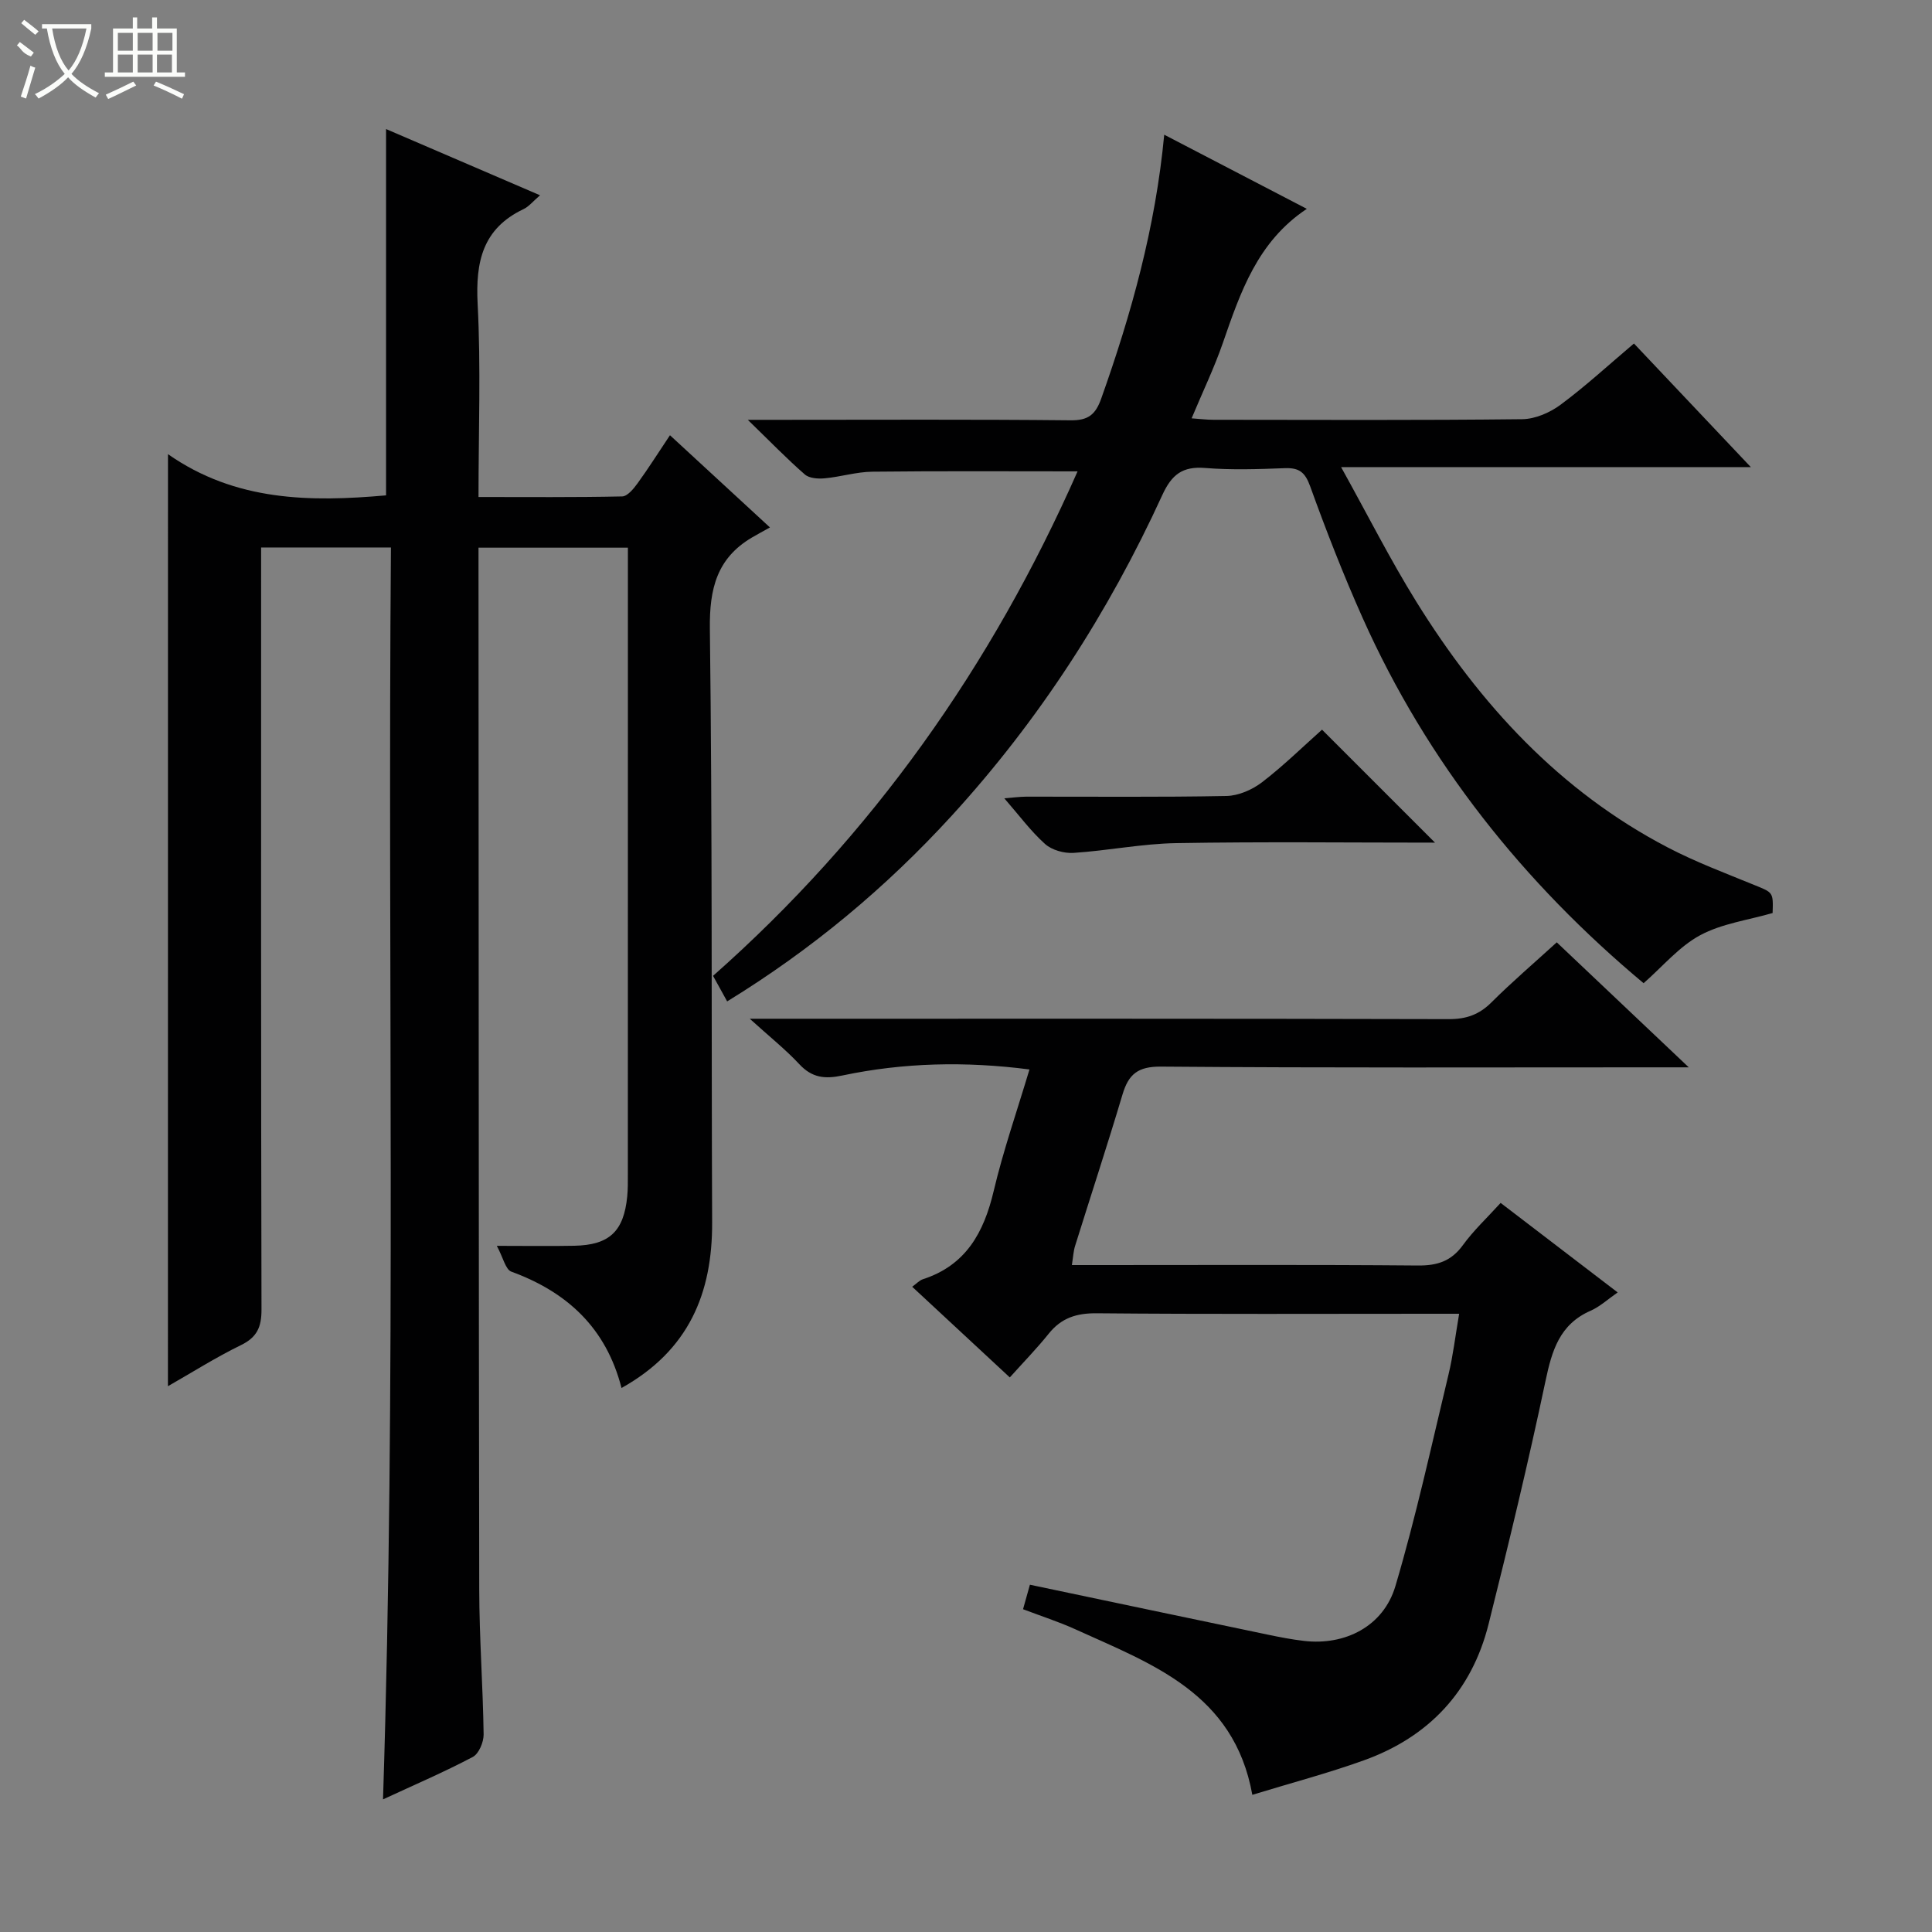
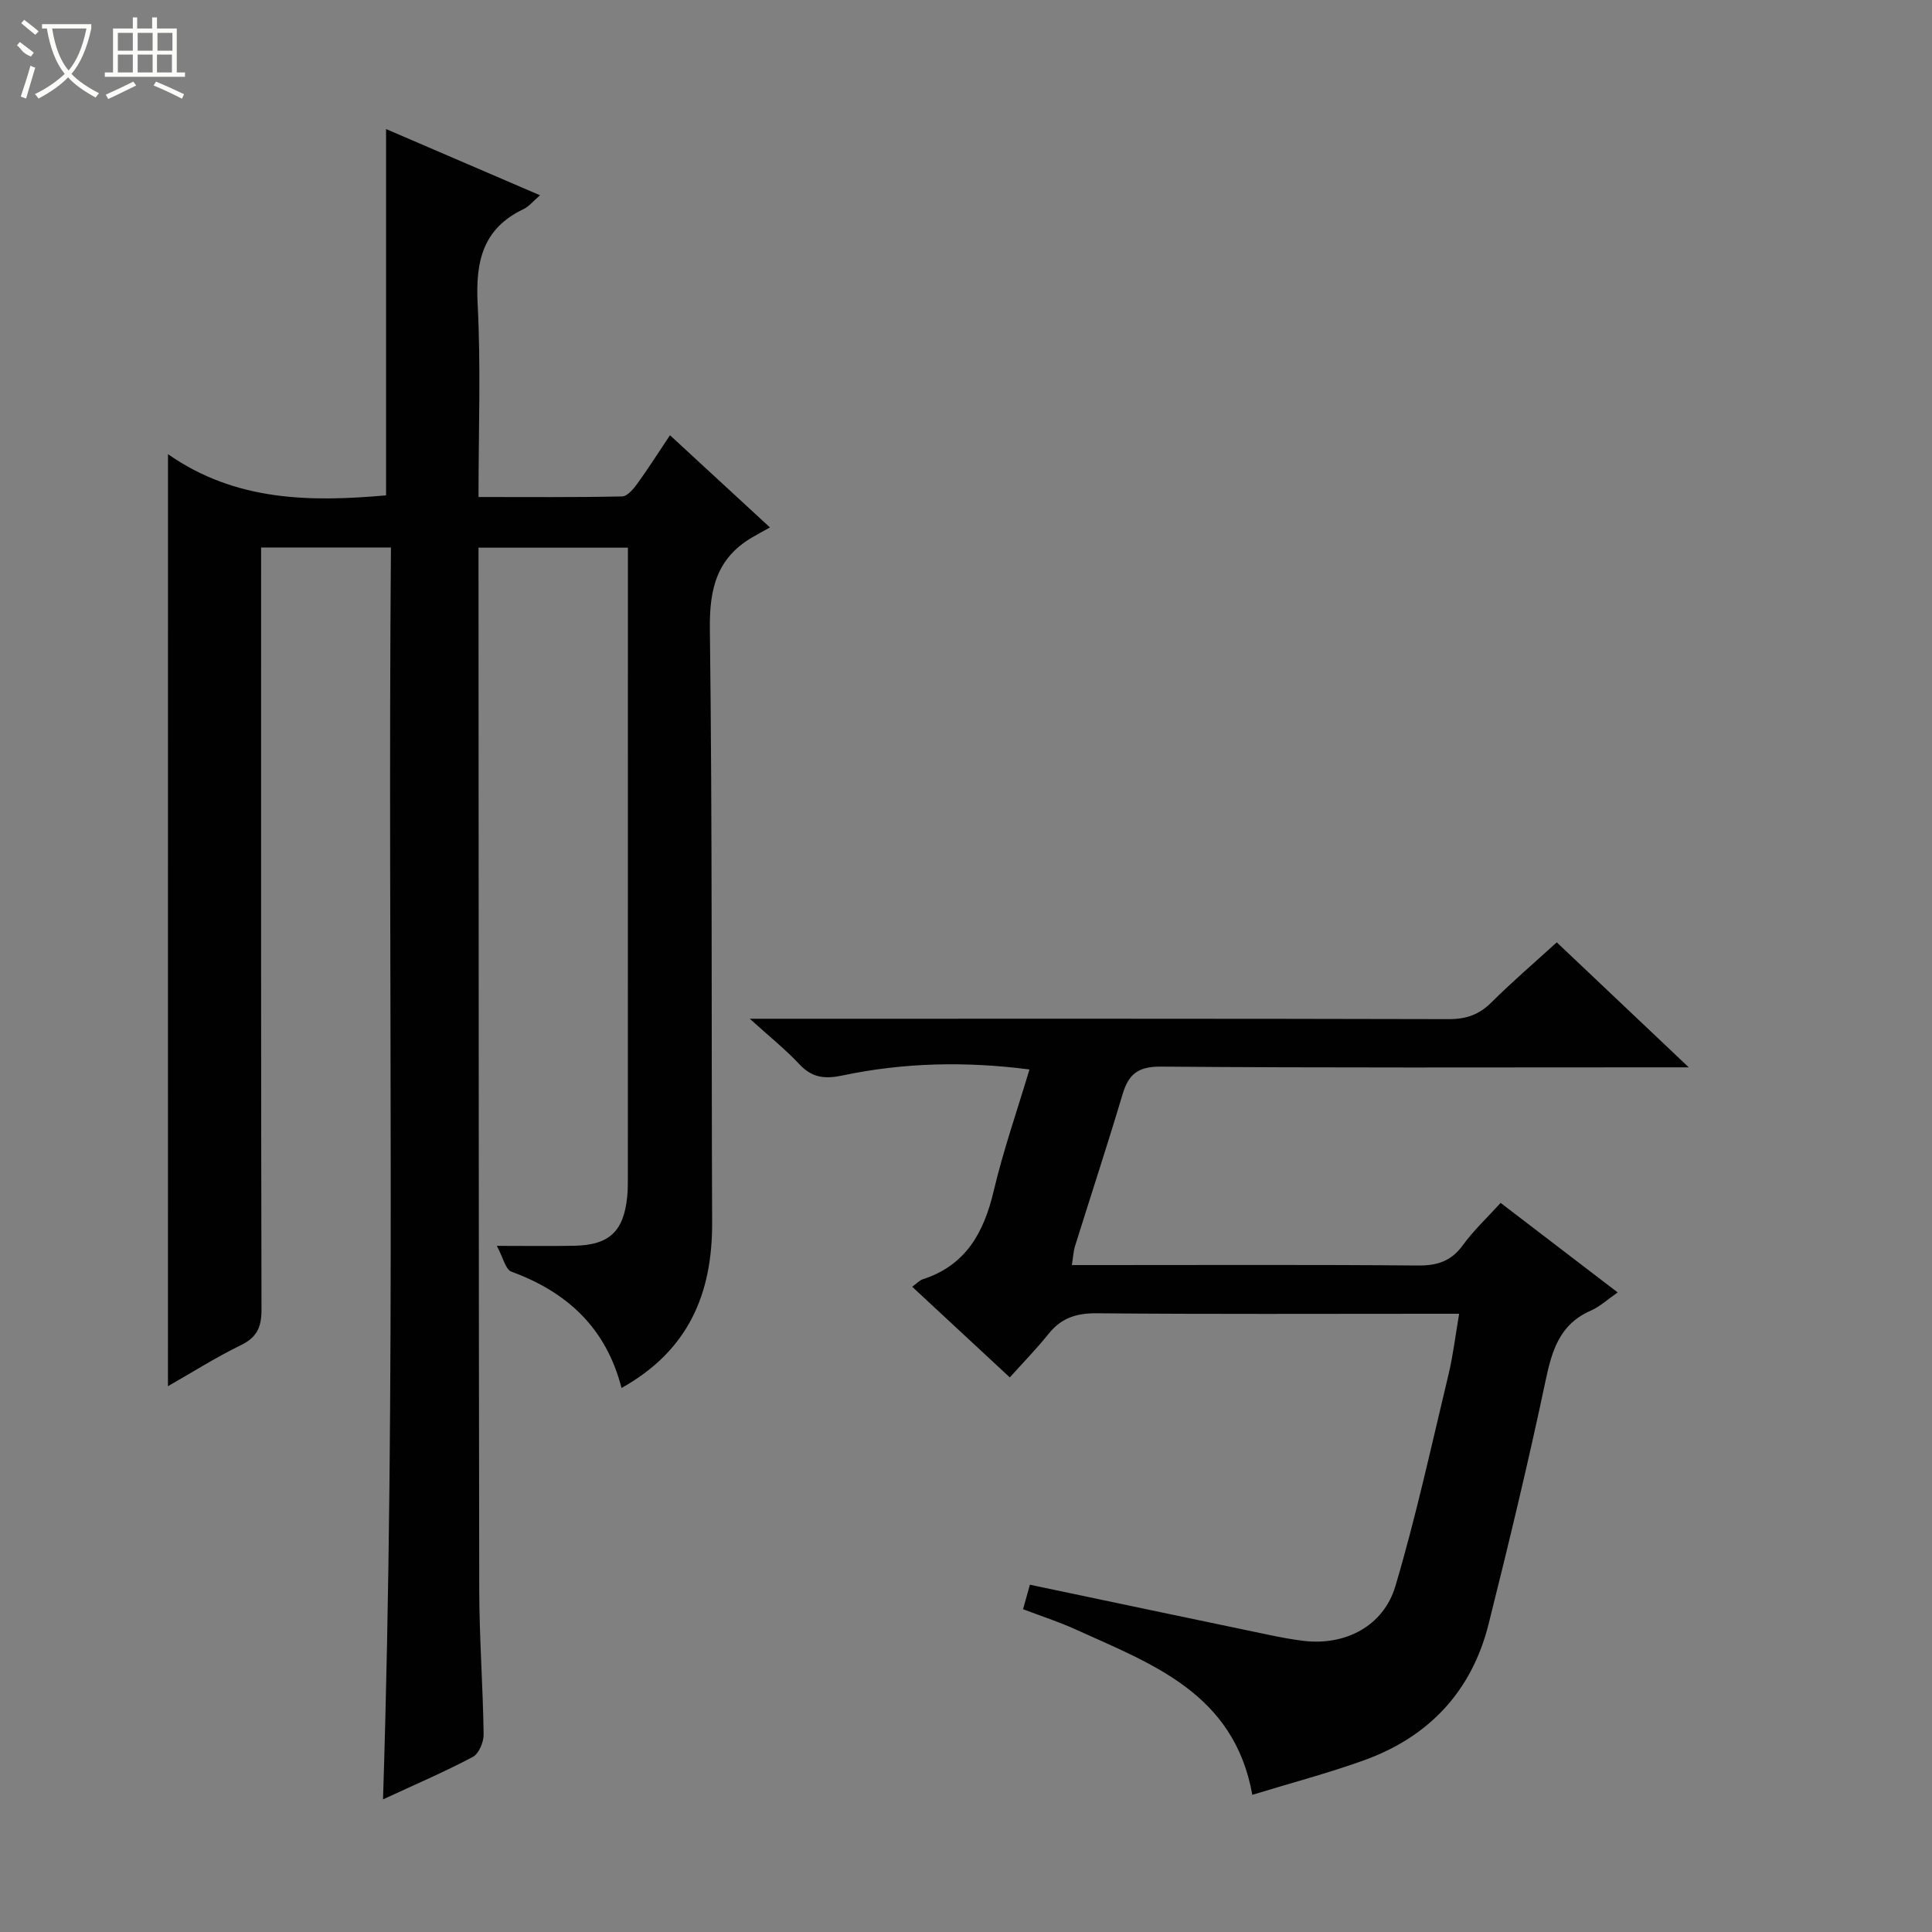
<svg xmlns="http://www.w3.org/2000/svg" enable-background="new 0 0 400 400" viewBox="0 0 400 400">
  <rect x="0" y="0" width="400" height="400" fill="#808080" stroke="none" />
  <g fill="#010102">
    <path d="m34.78 94.03c14.02 9.81 29.51 9.91 45.15 8.53 0-25.1 0-50.28 0-75.84 10.26 4.41 20.84 8.96 31.88 13.71-1.43 1.22-2.29 2.33-3.43 2.87-8.47 4.03-9.94 10.91-9.49 19.62.68 13.09.18 26.25.18 39.98 10.2 0 19.97.09 29.74-.12 1.09-.02 2.37-1.58 3.18-2.7 2.24-3.08 4.27-6.31 6.72-9.97 6.68 6.16 13.12 12.09 20.7 19.09-1.48.83-2.64 1.44-3.77 2.11-7.23 4.29-8.77 10.6-8.67 18.84.52 40.98.3 81.96.47 122.94.06 14.7-4.84 26.5-18.76 34.28-3.21-12.51-11.32-19.88-22.81-24.09-1.21-.44-1.68-2.88-3.01-5.34 6.2 0 11.14.08 16.07-.02 7.24-.15 10.22-2.98 10.93-10.21.15-1.49.13-3 .13-4.5.01-42.14.01-84.29.01-126.45 0-.99 0-1.98 0-3.37-10.22 0-20.27 0-30.93 0v5.32c.04 70.15.03 140.3.15 210.45.02 9.98.77 19.95.91 29.93.02 1.59-.99 4.01-2.25 4.67-5.85 3.09-11.95 5.71-18.58 8.78 2.78-86.66.93-172.76 1.64-259.19-9.09 0-17.65 0-26.88 0v5.81c0 50.65-.04 101.31.08 151.96.01 3.62-.91 5.75-4.27 7.38-5.18 2.53-10.09 5.64-15.1 8.5.01-64.14.01-127.92.01-192.97z" />
    <path d="m334.92 267.58c-2.02 1.4-3.65 2.93-5.58 3.78-6.44 2.82-8.03 8.24-9.36 14.56-3.56 16.86-7.6 33.63-11.79 50.35-3.5 13.94-12.39 23.37-25.85 28.2-7.45 2.68-15.14 4.7-23.06 7.13-3.79-21.09-20.82-27.08-36.68-34.29-3.42-1.55-7.03-2.71-10.79-4.14.54-1.93.97-3.46 1.42-5.07 16.65 3.5 33.01 6.95 49.37 10.36 2.44.51 4.89.98 7.36 1.27 8.5 1 16.46-3 18.94-11.33 4.28-14.43 7.48-29.18 11-43.83.93-3.86 1.39-7.82 2.2-12.57-2.07 0-3.8 0-5.53 0-23.16 0-46.33.11-69.49-.1-4.21-.04-7.33.96-9.95 4.22-2.49 3.1-5.28 5.96-8.06 9.06-7.16-6.65-13.6-12.63-20.21-18.77.9-.65 1.49-1.32 2.22-1.56 8.9-2.89 12.62-9.66 14.65-18.26 1.98-8.37 4.82-16.52 7.41-25.17-13.22-1.71-26.04-1.43-38.74 1.25-3.62.77-6.28.48-8.9-2.33-2.82-3.03-6.1-5.64-10.27-9.42h6.24c46.16 0 92.32-.04 138.49.08 3.62.01 6.28-.93 8.83-3.47 4.23-4.22 8.79-8.11 13.52-12.43 8.88 8.41 17.63 16.69 27.33 25.88-2.84 0-4.56 0-6.28 0-34.33 0-68.66.13-102.99-.15-4.79-.04-6.72 1.58-7.97 5.78-3.13 10.5-6.56 20.91-9.82 31.36-.34 1.08-.39 2.26-.66 3.95h6.11c21.83 0 43.66-.1 65.49.09 4.03.04 6.92-.87 9.35-4.21 2.22-3.06 5.04-5.69 7.82-8.75 8.08 6.19 16 12.25 24.23 18.53z" />
-     <path d="m150.55 207.33c-1.07-1.94-1.93-3.5-2.92-5.29 32.98-29.16 57.69-64.16 75.47-104.45-14.43 0-28.48-.09-42.52.07-3.28.04-6.54 1.07-9.83 1.37-1.36.13-3.2.01-4.12-.8-3.71-3.23-7.14-6.78-11.81-11.31h6.37c20.16 0 40.32-.11 60.48.1 3.65.04 5.15-1.19 6.33-4.51 6.25-17.58 11.23-35.44 13.04-54.62 10.01 5.21 19.68 10.23 29.52 15.35-10.23 6.8-13.75 17.29-17.39 27.79-1.78 5.14-4.16 10.07-6.46 15.58 1.69.12 3.08.3 4.46.3 21.33.02 42.65.12 63.98-.12 2.68-.03 5.73-1.35 7.93-2.98 5.18-3.84 9.95-8.24 15.21-12.69 8.02 8.48 15.77 16.68 24.2 25.59-28.32 0-55.82 0-84.83 0 5.55 9.99 10.16 19.14 15.54 27.81 13.18 21.25 29.69 39.28 52.19 50.99 5.73 2.98 11.83 5.27 17.82 7.72 3.88 1.58 3.94 1.45 3.79 5.8-5.1 1.48-10.52 2.18-15.02 4.61-4.35 2.35-7.74 6.46-11.69 9.92-24.74-20.67-44.76-45.62-58.17-75.62-3.99-8.93-7.55-18.07-10.87-27.27-1.06-2.93-2.3-3.85-5.25-3.74-5.49.21-11.02.4-16.48-.04-4.69-.38-6.93 1.35-8.88 5.61-11.15 24.34-25.52 46.62-43.63 66.42-13.58 14.83-28.83 27.59-46.46 38.41z" />
-     <path d="m297.1 174.46c-17.73 0-35.66-.21-53.58.1-7.09.12-14.14 1.56-21.24 2.02-1.96.13-4.49-.57-5.91-1.84-2.95-2.64-5.34-5.9-8.44-9.46 1.8-.14 3.17-.33 4.53-.34 13.82-.02 27.65.13 41.47-.14 2.5-.05 5.34-1.3 7.37-2.85 4.45-3.42 8.48-7.38 12.41-10.88 8.01 8.01 15.75 15.75 23.39 23.39z" />
  </g>
  <path d="m6.4 11.7c-2-.8-1.9-1.6-2.9-2.3l.6-.7c.9.7 1.9 1.4 2.9 2.2zm-2.1 8.3c.7-2.1 1.4-4.2 2-6.4.2.1.6.3 1 .4-.7 2.3-1.3 4.4-1.9 6.4zm3-12.8c-1.1-.9-2.1-1.7-2.9-2.4l.6-.7c1 .8 2 1.5 3 2.4zm1.4-1.3v-.9h10.2v.9c-.9 4.2-2.3 7.3-4.1 9.4 1.3 1.4 3.2 2.7 5.7 4-.2.2-.4.5-.7.9-2.5-1.4-4.4-2.7-5.7-4.2-1.4 1.5-3.5 3-6.1 4.4 0 0 0 0-.1-.1-.3-.4-.5-.7-.7-.8 2.7-1.3 4.7-2.8 6.2-4.2-1.8-2.2-3-5.3-3.7-9.4zm9.2 0h-7.1c.6 3.8 1.7 6.7 3.4 8.7 1.7-2 2.9-4.8 3.7-8.7z" fill="#fbfcfa" />
  <path d="m31.6 3.6h.9v2.3h4.1v9.1h1.7v.9h-16.6v-.9h1.7v-9.1h4.1v-2.3h.9v2.3h3.1v-2.3zm-4 13.3.6.8c-1.9.9-3.8 1.9-5.8 2.8-.2-.3-.3-.6-.5-.9 2-.9 3.9-1.8 5.7-2.7zm-3.2-10.1v3.7h3.1v-3.7zm0 4.5v3.7h3.1v-3.7zm4.1-4.5v3.7h3.1v-3.7zm0 4.5v3.7h3.1v-3.7zm9.1 9.1c-2.1-1.1-4.1-2-5.8-2.7l.5-.8c2.2.9 4.1 1.8 5.8 2.6l-.4.9zm-1.9-13.6h-3.1v3.7h3.1zm-3.2 4.5v3.7h3.1v-3.7z" fill="#fbfcfa" />
</svg>